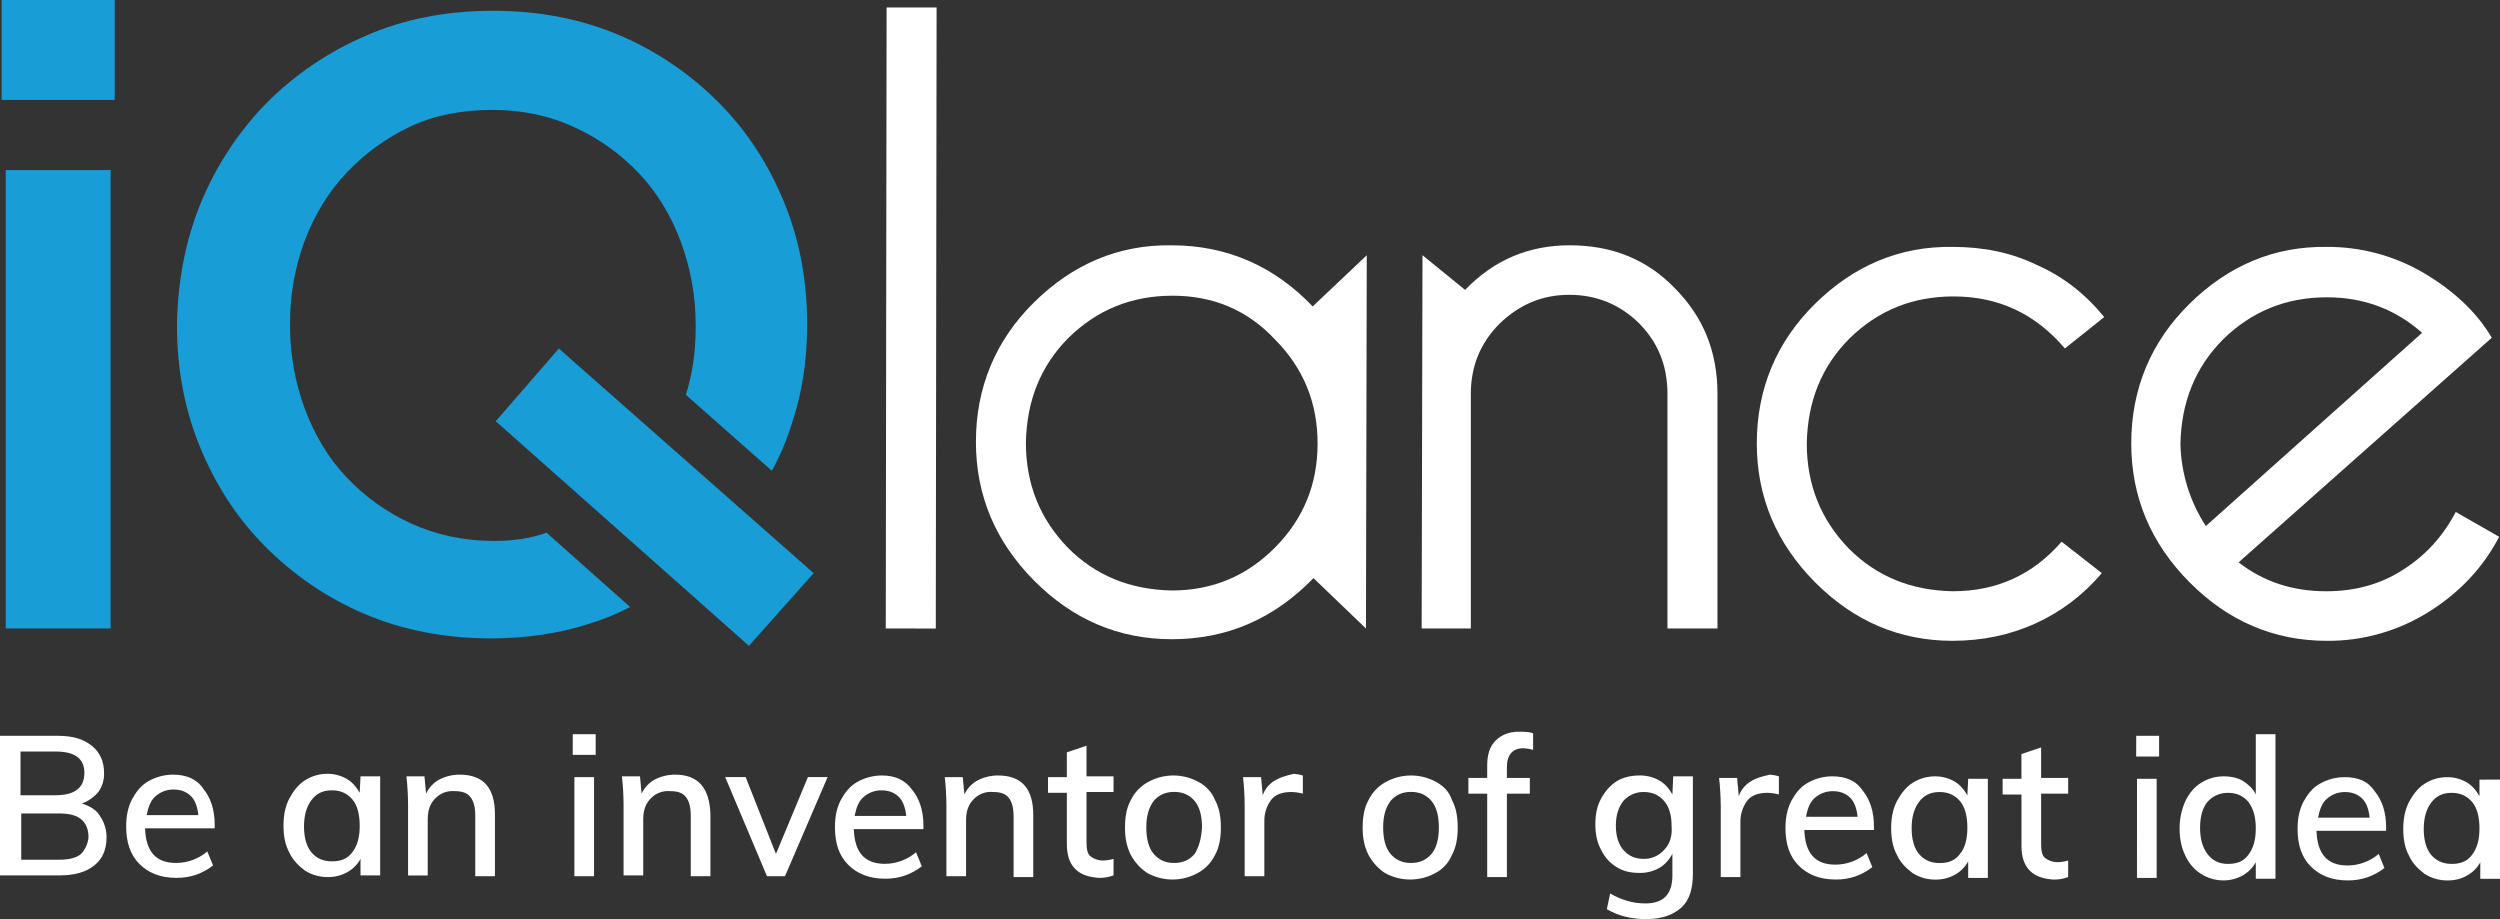
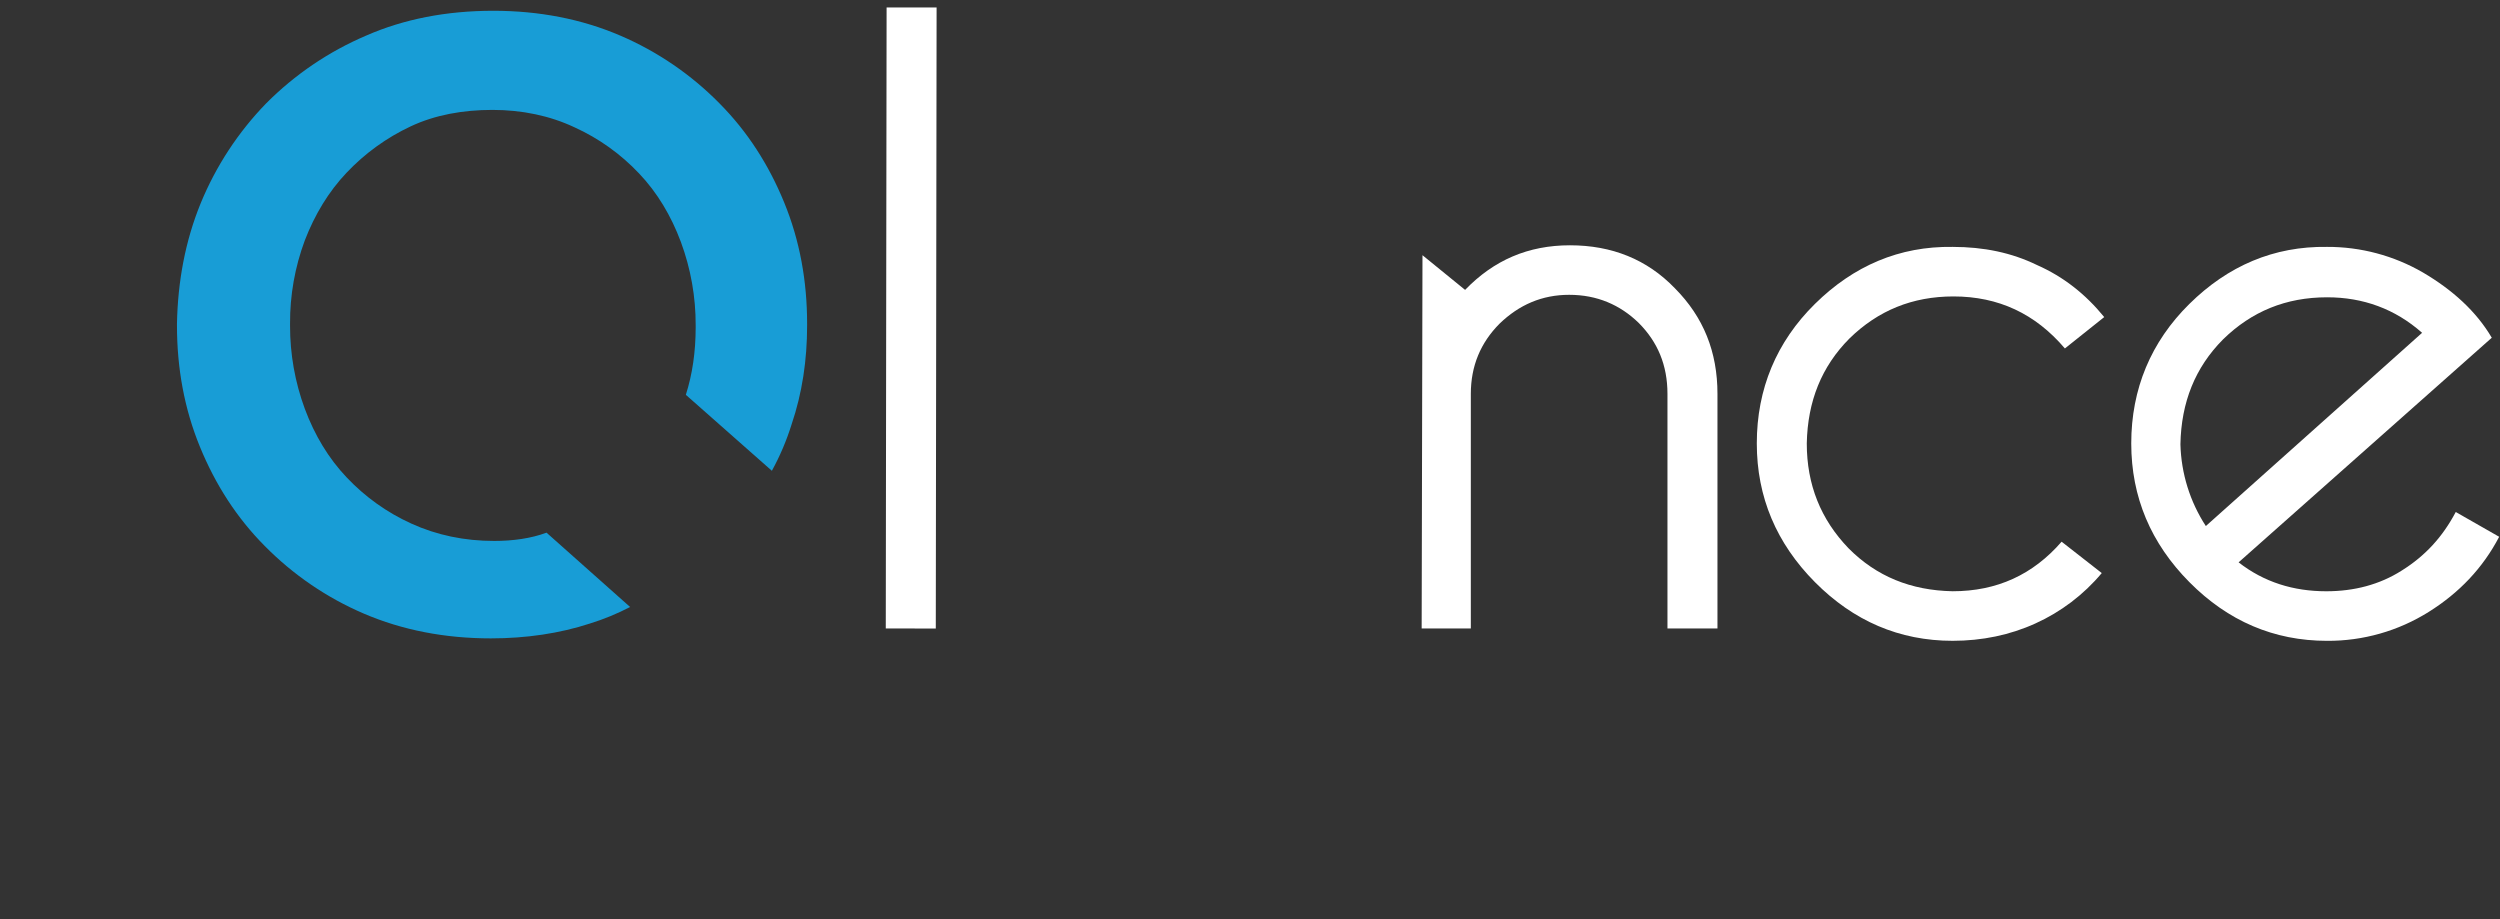
<svg xmlns="http://www.w3.org/2000/svg" width="136" height="50" viewBox="0 0 136 50" fill="none">
  <rect x="0" y="0" width="136" height="50" fill="#333333" stroke="none" />
  <g clip-path="url(#clip0_4508_7009)">
    <path d="M48.186 34.188L48.231 0.406H50.951L50.907 34.192L48.186 34.188Z" fill="white" />
-     <path d="M71.454 31.45C69.315 33.651 66.774 34.773 63.743 34.773C60.846 34.773 58.349 33.695 56.254 31.584C54.159 29.473 53.09 26.957 53.09 24.037C53.09 21.072 54.159 18.512 56.254 16.445C58.349 14.378 60.846 13.298 63.743 13.345C66.73 13.345 69.315 14.469 71.41 16.67L74.352 13.885L74.308 34.19L71.454 31.45ZM63.787 16.086C61.559 16.086 59.686 16.849 58.126 18.377C56.611 19.904 55.853 21.791 55.809 24.082C55.809 26.328 56.566 28.215 58.082 29.787C59.597 31.315 61.472 32.075 63.743 32.123C65.927 32.123 67.799 31.359 69.359 29.787C70.919 28.215 71.677 26.328 71.677 24.127C71.677 21.926 70.92 20.039 69.359 18.466C67.844 16.849 65.972 16.086 63.787 16.086Z" fill="white" />
    <path d="M77.338 34.188L77.383 13.883L79.701 15.77C81.265 14.152 83.133 13.344 85.407 13.344C87.68 13.344 89.597 14.107 91.112 15.68C92.672 17.252 93.43 19.139 93.43 21.43V34.188H90.71V21.43C90.71 19.858 90.175 18.6 89.146 17.567C88.128 16.578 86.877 16.038 85.362 16.038C83.891 16.038 82.642 16.577 81.573 17.61C80.548 18.643 80.013 19.901 80.013 21.428V34.188H77.338Z" fill="white" />
    <path d="M114.47 17.249L112.33 18.956C110.726 17.069 108.72 16.126 106.268 16.126C104.039 16.126 102.167 16.89 100.607 18.417C99.091 19.944 98.333 21.831 98.289 24.122C98.289 26.368 99.047 28.255 100.562 29.828C102.078 31.355 103.95 32.119 106.223 32.164C108.631 32.164 110.592 31.265 112.152 29.468L114.336 31.175C113.352 32.35 112.118 33.287 110.726 33.916C109.344 34.545 107.828 34.86 106.223 34.86C103.326 34.86 100.83 33.781 98.734 31.67C96.639 29.558 95.57 27.043 95.57 24.123C95.57 21.158 96.639 18.598 98.734 16.531C100.83 14.464 103.326 13.386 106.223 13.431C107.917 13.431 109.433 13.746 110.815 14.419C112.241 15.048 113.444 15.991 114.47 17.249Z" fill="white" />
    <path d="M133.593 27.853L135.955 29.201C135.064 30.908 133.771 32.256 132.122 33.288C130.463 34.328 128.547 34.873 126.594 34.861C123.697 34.861 121.201 33.783 119.106 31.671C117.011 29.56 115.94 27.044 115.94 24.123C115.94 21.158 117.01 18.598 119.105 16.531C121.2 14.464 123.696 13.386 126.594 13.431C128.423 13.424 130.223 13.905 131.809 14.824C133.414 15.767 134.707 16.935 135.553 18.373L121.78 30.592C123.162 31.67 124.766 32.165 126.549 32.165C128.065 32.165 129.447 31.805 130.65 31.041C131.944 30.234 132.879 29.201 133.593 27.853ZM119.998 28.617L131.762 18.105C130.291 16.803 128.553 16.173 126.594 16.173C124.365 16.173 122.493 16.936 120.933 18.464C119.417 19.991 118.659 21.878 118.615 24.169C118.656 25.753 119.134 27.293 119.998 28.617Z" fill="white" />
-     <path d="M44.263 31.18L30.401 18.961L26.968 22.915L40.742 35.133L44.263 31.18Z" fill="#189DD6" />
    <path d="M26.879 29.427C25.274 29.427 23.759 29.113 22.377 28.483C21.052 27.883 19.857 27.028 18.856 25.968C17.875 24.935 17.117 23.677 16.582 22.239C16.046 20.788 15.774 19.251 15.779 17.702V17.614C15.77 16.066 16.042 14.528 16.582 13.078C17.117 11.685 17.874 10.427 18.856 9.394C19.849 8.344 21.028 7.491 22.333 6.878C23.669 6.249 25.185 5.979 26.79 5.979C28.395 5.979 29.91 6.294 31.247 6.923C32.572 7.524 33.768 8.378 34.769 9.439C35.75 10.472 36.507 11.73 37.042 13.168C37.578 14.619 37.85 16.156 37.845 17.705V17.795C37.845 19.142 37.667 20.355 37.31 21.478L41.99 25.611C42.429 24.811 42.788 23.968 43.06 23.096C43.64 21.388 43.907 19.592 43.907 17.705V17.614C43.907 15.279 43.506 13.078 42.658 11.011C41.811 8.944 40.653 7.148 39.137 5.62C37.593 4.053 35.761 2.802 33.744 1.937C31.649 1.036 29.33 0.586 26.834 0.586C24.294 0.586 21.976 1.036 19.925 1.934C17.894 2.798 16.047 4.049 14.485 5.617C12.962 7.183 11.752 9.028 10.919 11.053C10.073 13.12 9.672 15.321 9.627 17.612V17.702C9.627 20.038 10.029 22.239 10.876 24.306C11.723 26.373 12.882 28.169 14.397 29.696C15.942 31.264 17.773 32.515 19.791 33.38C21.886 34.278 24.204 34.728 26.7 34.728C28.616 34.728 30.444 34.459 32.094 33.919C32.847 33.686 33.578 33.385 34.278 33.021L29.731 28.977C28.885 29.292 27.904 29.427 26.879 29.427Z" fill="#189DD6" />
-     <path d="M0.089 0H6.24V5.436H0.089V0ZM0.312 9.252H6.018V34.187H0.312V9.252Z" fill="#189DD6" />
-     <path d="M4.457 43.713C4.803 43.584 5.11 43.368 5.349 43.085C5.564 42.785 5.674 42.421 5.661 42.051C5.661 41.422 5.438 40.928 4.993 40.569C4.546 40.209 3.967 40.029 3.165 40.029H0V47.621H3.254C4.056 47.621 4.68 47.442 5.127 47.083C5.572 46.723 5.795 46.229 5.795 45.555C5.799 45.139 5.674 44.731 5.438 44.39C5.26 44.073 4.903 43.848 4.457 43.713ZM1.115 40.883H3.031C4.101 40.883 4.591 41.287 4.591 42.048C4.591 42.857 4.056 43.261 3.031 43.261H1.115V40.883ZM4.413 46.453C4.145 46.678 3.744 46.768 3.21 46.768H1.156V44.252H3.21C3.744 44.252 4.145 44.342 4.413 44.567C4.681 44.792 4.814 45.106 4.814 45.555C4.783 45.891 4.642 46.207 4.413 46.453ZM9.406 42.141C8.937 42.143 8.476 42.266 8.068 42.5C7.667 42.725 7.4 43.085 7.177 43.489C6.954 43.938 6.865 44.387 6.865 44.971C6.865 45.824 7.088 46.499 7.578 46.993C8.068 47.487 8.734 47.756 9.584 47.756C9.963 47.762 10.34 47.702 10.698 47.577C11.018 47.459 11.319 47.293 11.59 47.083L11.278 46.319C10.803 46.721 10.204 46.943 9.584 46.946C8.469 46.946 7.934 46.317 7.89 45.06H11.679V44.88C11.679 44.026 11.456 43.397 11.055 42.903C10.698 42.366 10.118 42.141 9.406 42.141ZM7.978 44.342C8.067 43.893 8.201 43.533 8.468 43.309C8.741 43.071 9.091 42.944 9.452 42.95C9.853 42.95 10.165 43.087 10.388 43.309C10.611 43.531 10.745 43.893 10.79 44.342H7.978ZM19.567 43.129C19.389 42.815 19.166 42.545 18.854 42.366C18.527 42.182 18.158 42.089 17.784 42.096C17.357 42.098 16.939 42.223 16.58 42.456C16.224 42.68 15.957 43.039 15.734 43.444C15.511 43.893 15.422 44.342 15.422 44.926C15.422 45.465 15.511 45.959 15.734 46.365C15.912 46.77 16.224 47.084 16.58 47.353C16.953 47.592 17.387 47.717 17.829 47.712C18.203 47.719 18.572 47.626 18.899 47.443C19.199 47.276 19.446 47.027 19.612 46.724V47.623H20.681V42.231H19.613L19.567 43.129ZM19.166 46.364C18.899 46.723 18.542 46.858 18.052 46.858C17.562 46.858 17.204 46.678 16.939 46.364C16.674 46.049 16.538 45.555 16.538 44.971C16.538 44.342 16.674 43.893 16.939 43.532C17.204 43.171 17.563 42.993 18.053 42.993C18.544 42.993 18.9 43.173 19.168 43.487C19.436 43.802 19.568 44.295 19.568 44.927C19.568 45.558 19.435 46.005 19.168 46.364H19.166ZM25.006 42.141C24.618 42.139 24.236 42.232 23.891 42.41C23.579 42.583 23.329 42.852 23.179 43.177L23.09 42.233H22.11C22.166 42.741 22.195 43.251 22.199 43.761V47.624H23.268V44.567C23.268 44.073 23.404 43.713 23.669 43.444C23.805 43.298 23.972 43.186 24.158 43.116C24.343 43.046 24.543 43.02 24.74 43.039C25.14 43.039 25.408 43.129 25.586 43.354C25.765 43.579 25.854 43.893 25.854 44.387V47.666H26.924V44.297C26.924 42.86 26.3 42.141 25.007 42.141H25.006ZM31.157 41.063H32.405V39.94H31.158L31.157 41.063ZM31.246 47.666H32.316V42.276H31.247L31.246 47.666ZM36.729 42.141C36.341 42.139 35.959 42.232 35.614 42.41C35.302 42.583 35.053 42.852 34.902 43.177L34.816 42.231H33.833C33.889 42.738 33.919 43.248 33.922 43.758V47.621H34.992V44.567C34.992 44.073 35.128 43.713 35.393 43.444C35.528 43.298 35.695 43.186 35.881 43.116C36.067 43.046 36.266 43.02 36.463 43.039C36.864 43.039 37.131 43.129 37.31 43.354C37.488 43.579 37.578 43.893 37.578 44.387V47.666H38.647V44.297C38.602 42.86 37.979 42.141 36.73 42.141H36.729ZM42.212 46.453L40.563 42.273H39.45L41.723 47.664H42.704L45.022 42.273H43.951L42.212 46.453ZM47.962 42.186C47.493 42.188 47.032 42.311 46.625 42.545C46.224 42.77 45.956 43.129 45.733 43.533C45.51 43.983 45.421 44.432 45.421 45.016C45.421 45.87 45.644 46.543 46.135 47.037C46.625 47.532 47.291 47.801 48.141 47.801C48.52 47.808 48.897 47.747 49.254 47.621C49.575 47.504 49.876 47.337 50.146 47.127L49.834 46.364C49.36 46.767 48.761 46.989 48.141 46.993C47.026 46.993 46.491 46.364 46.446 45.106H50.235V44.926C50.235 44.073 50.013 43.444 49.611 42.95C49.212 42.41 48.676 42.186 47.963 42.186H47.962ZM46.491 44.387C46.58 43.938 46.714 43.579 46.981 43.354C47.253 43.117 47.602 42.989 47.962 42.995C48.363 42.995 48.675 43.132 48.898 43.354C49.121 43.576 49.254 43.938 49.299 44.387H46.491ZM54.292 42.186C53.904 42.184 53.521 42.277 53.176 42.456C52.864 42.627 52.614 42.894 52.463 43.219L52.374 42.276H51.396C51.452 42.783 51.481 43.293 51.485 43.803V47.666H52.554V44.611C52.554 44.117 52.691 43.758 52.956 43.489C53.091 43.343 53.258 43.231 53.444 43.161C53.629 43.091 53.828 43.065 54.025 43.085C54.426 43.085 54.694 43.174 54.873 43.398C55.051 43.623 55.14 43.938 55.14 44.432V47.711H56.209V44.342C56.209 42.903 55.586 42.186 54.293 42.186H54.292ZM59.106 40.569L58.036 40.928V42.276H57.012V43.129H58.037V45.914C58.037 46.499 58.173 46.948 58.483 47.262C58.794 47.577 59.196 47.711 59.775 47.756C60.049 47.762 60.321 47.716 60.577 47.619V46.723C60.389 46.778 60.194 46.808 59.998 46.813C59.757 46.814 59.522 46.735 59.329 46.589C59.151 46.452 59.106 46.184 59.106 45.78V43.085H60.577V42.231H59.107L59.106 40.569ZM65.212 42.545C64.789 42.31 64.314 42.186 63.83 42.186C63.347 42.186 62.871 42.31 62.449 42.545C62.042 42.768 61.714 43.114 61.512 43.533C61.289 43.938 61.2 44.432 61.2 45.016C61.2 45.6 61.289 46.049 61.512 46.499C61.724 46.897 62.03 47.237 62.404 47.487C62.827 47.723 63.302 47.846 63.785 47.846C64.269 47.846 64.744 47.723 65.167 47.487C65.574 47.264 65.901 46.919 66.103 46.499C66.326 46.094 66.416 45.6 66.416 45.016C66.416 44.432 66.326 43.938 66.103 43.533C65.932 43.108 65.616 42.758 65.212 42.545ZM64.989 46.452C64.722 46.766 64.365 46.946 63.874 46.946C63.383 46.946 63.028 46.766 62.761 46.452C62.493 46.137 62.359 45.643 62.359 45.012C62.359 44.382 62.495 43.934 62.761 43.573C63.028 43.259 63.384 43.079 63.874 43.079C64.365 43.079 64.722 43.259 64.989 43.573C65.256 43.888 65.39 44.382 65.39 45.012C65.348 45.644 65.212 46.094 64.991 46.453L64.989 46.452ZM69.36 42.456C69.048 42.635 68.811 42.922 68.692 43.264L68.603 42.276H67.621C67.677 42.783 67.707 43.293 67.71 43.803V47.666H68.78V44.657C68.775 44.253 68.9 43.859 69.137 43.533C69.359 43.219 69.76 43.085 70.251 43.085C70.462 43.089 70.671 43.119 70.875 43.174V42.186C70.715 42.138 70.551 42.108 70.385 42.096C69.984 42.186 69.671 42.276 69.36 42.456ZM78.141 42.545C77.719 42.31 77.243 42.186 76.76 42.186C76.276 42.186 75.801 42.31 75.378 42.545C74.971 42.768 74.644 43.114 74.442 43.533C74.219 43.938 74.129 44.432 74.129 45.016C74.129 45.6 74.219 46.049 74.442 46.499C74.653 46.897 74.96 47.237 75.333 47.487C75.756 47.723 76.232 47.846 76.715 47.846C77.199 47.846 77.674 47.723 78.097 47.487C78.501 47.275 78.817 46.924 78.989 46.499C79.211 46.094 79.3 45.6 79.3 45.016C79.3 44.432 79.211 43.938 78.989 43.533C78.854 43.085 78.54 42.77 78.141 42.545H78.141ZM77.874 46.452C77.607 46.766 77.25 46.946 76.76 46.946C76.269 46.946 75.913 46.766 75.645 46.452C75.377 46.137 75.244 45.643 75.244 45.012C75.244 44.382 75.38 43.934 75.645 43.573C75.913 43.259 76.269 43.079 76.76 43.079C77.25 43.079 77.607 43.259 77.874 43.573C78.141 43.888 78.275 44.382 78.275 45.012C78.275 45.643 78.141 46.139 77.874 46.453L77.874 46.452ZM81.35 40.299C81.038 40.613 80.904 41.063 80.904 41.647V42.321H79.88V43.177H80.904V47.714H81.975V43.177H83.222V42.321H81.975V41.738C81.975 41.064 82.287 40.705 82.866 40.705C83.047 40.713 83.227 40.743 83.401 40.794V39.895C83.178 39.805 82.91 39.805 82.643 39.805C82.064 39.805 81.663 39.984 81.35 40.299ZM90.979 43.219C90.8 42.904 90.577 42.635 90.265 42.456C89.939 42.272 89.57 42.179 89.196 42.186C88.75 42.186 88.304 42.276 87.948 42.5C87.591 42.724 87.324 43.039 87.1 43.444C86.877 43.848 86.788 44.297 86.788 44.836C86.788 45.376 86.877 45.824 87.1 46.229C87.283 46.621 87.578 46.95 87.948 47.172C88.304 47.397 88.705 47.487 89.196 47.487C89.57 47.494 89.939 47.401 90.265 47.217C90.577 47.037 90.8 46.768 90.979 46.453V47.619C90.979 48.652 90.488 49.146 89.508 49.146C89.176 49.148 88.846 49.102 88.527 49.009C88.2 48.913 87.886 48.777 87.591 48.605L87.413 49.459C88.037 49.818 88.705 49.998 89.553 49.998C90.401 49.998 91.023 49.773 91.469 49.369C91.914 48.965 92.093 48.335 92.093 47.527V42.231H91.023L90.979 43.219ZM90.533 46.229C90.394 46.388 90.222 46.514 90.03 46.599C89.837 46.685 89.629 46.727 89.419 46.723C88.928 46.723 88.571 46.543 88.304 46.229C88.037 45.914 87.903 45.465 87.903 44.927C87.903 44.343 88.039 43.938 88.304 43.579C88.443 43.42 88.615 43.294 88.807 43.209C89 43.123 89.208 43.081 89.419 43.085C89.909 43.085 90.265 43.265 90.533 43.579C90.801 43.894 90.934 44.343 90.934 44.927C90.979 45.465 90.848 45.914 90.533 46.229ZM95.258 42.5C94.946 42.68 94.709 42.967 94.589 43.309L94.5 42.321H93.52C93.575 42.828 93.605 43.338 93.609 43.848V47.711H94.678V44.701C94.674 44.298 94.799 43.904 95.035 43.579C95.258 43.264 95.659 43.129 96.149 43.129C96.36 43.134 96.57 43.164 96.773 43.219V42.231C96.614 42.183 96.449 42.153 96.283 42.141C95.88 42.231 95.526 42.321 95.258 42.5ZM99.671 42.231C99.202 42.233 98.741 42.356 98.333 42.59C97.932 42.815 97.665 43.174 97.442 43.579C97.22 44.028 97.13 44.477 97.13 45.061C97.13 45.914 97.353 46.589 97.843 47.083C98.333 47.577 99.003 47.846 99.849 47.846C100.228 47.852 100.605 47.792 100.964 47.666C101.284 47.548 101.585 47.382 101.855 47.172L101.543 46.409C101.069 46.812 100.469 47.034 99.849 47.037C98.735 47.037 98.2 46.409 98.155 45.151H101.944V44.971C101.944 44.117 101.721 43.489 101.32 42.995C100.964 42.456 100.384 42.231 99.671 42.231ZM98.243 44.432C98.332 43.983 98.466 43.623 98.733 43.398C99.006 43.162 99.355 43.035 99.715 43.04C100.116 43.04 100.429 43.177 100.652 43.399C100.875 43.621 101.008 43.984 101.053 44.433L98.243 44.432ZM107.025 43.267C106.846 42.952 106.623 42.683 106.311 42.503C105.984 42.319 105.615 42.227 105.242 42.233C104.815 42.235 104.397 42.36 104.038 42.593C103.682 42.817 103.414 43.177 103.191 43.581C102.968 44.03 102.879 44.48 102.879 45.064C102.879 45.602 102.968 46.097 103.191 46.503C103.37 46.907 103.682 47.221 104.038 47.491C104.411 47.73 104.844 47.855 105.286 47.85C105.66 47.857 106.029 47.764 106.356 47.581C106.656 47.413 106.903 47.164 107.069 46.862V47.76H108.139V42.366H107.069L107.025 43.267ZM106.623 46.456C106.356 46.815 105.999 46.95 105.509 46.95C105.019 46.95 104.662 46.771 104.394 46.456C104.126 46.142 103.993 45.648 103.993 45.064C103.993 44.435 104.129 43.986 104.394 43.625C104.659 43.263 105.019 43.086 105.509 43.086C105.999 43.086 106.356 43.266 106.623 43.58C106.891 43.895 107.025 44.389 107.025 45.019C107.025 45.65 106.892 46.139 106.624 46.453L106.623 46.456ZM111.037 40.661L109.966 41.02V42.368H108.943V43.222H109.968V46.007C109.968 46.591 110.104 47.04 110.414 47.355C110.724 47.669 111.127 47.804 111.706 47.849C111.979 47.855 112.252 47.809 112.508 47.712V46.813C112.32 46.868 112.125 46.899 111.929 46.903C111.687 46.904 111.452 46.825 111.26 46.678C111.081 46.541 111.037 46.274 111.037 45.87V43.177H112.508V42.321H111.037L111.037 40.661ZM116.251 47.759H117.322V42.366H116.253L116.251 47.759ZM116.207 41.155H117.455V40.029H116.212L116.207 41.155ZM122.715 43.222C122.579 42.907 122.314 42.683 122.046 42.503C121.779 42.322 121.378 42.233 120.977 42.233C120.535 42.229 120.101 42.354 119.728 42.593C119.372 42.817 119.105 43.132 118.882 43.581C118.675 44.048 118.569 44.553 118.57 45.064C118.57 45.602 118.659 46.097 118.882 46.546C119.063 46.951 119.357 47.295 119.728 47.534C120.087 47.767 120.505 47.892 120.932 47.894C121.306 47.901 121.675 47.808 122.002 47.624C122.302 47.456 122.549 47.208 122.715 46.906V47.804H123.785V39.94H122.715V43.222ZM122.314 46.502C122.046 46.861 121.69 46.996 121.2 46.996C120.71 46.996 120.353 46.815 120.085 46.456C119.818 46.097 119.684 45.648 119.684 45.017C119.684 44.433 119.82 43.939 120.085 43.625C120.224 43.466 120.396 43.339 120.588 43.254C120.781 43.168 120.99 43.126 121.2 43.13C121.69 43.13 122.046 43.31 122.314 43.625C122.582 43.984 122.715 44.433 122.715 45.064C122.715 45.694 122.583 46.139 122.315 46.499L122.314 46.502ZM127.529 42.279C127.06 42.28 126.6 42.404 126.192 42.638C125.791 42.862 125.523 43.222 125.3 43.626C125.078 44.075 124.989 44.524 124.989 45.109C124.989 45.962 125.211 46.636 125.701 47.13C126.192 47.624 126.857 47.894 127.707 47.894C128.087 47.9 128.464 47.839 128.822 47.714C129.143 47.596 129.443 47.43 129.713 47.22L129.404 46.453C128.93 46.856 128.33 47.079 127.71 47.083C126.596 47.083 126.061 46.453 126.016 45.196H129.805V45.016C129.805 44.163 129.582 43.533 129.181 43.039C128.823 42.5 128.288 42.276 127.531 42.276L127.529 42.279ZM126.101 44.48C126.19 44.03 126.324 43.671 126.592 43.446C126.864 43.21 127.213 43.082 127.573 43.087C127.974 43.087 128.285 43.224 128.508 43.446C128.731 43.668 128.865 44.03 128.91 44.48H126.101ZM134.883 42.413V43.311C134.705 42.998 134.482 42.727 134.169 42.548C133.843 42.365 133.474 42.272 133.1 42.279C132.673 42.281 132.255 42.405 131.896 42.638C131.54 42.862 131.272 43.222 131.05 43.626C130.827 44.075 130.737 44.524 130.737 45.109C130.737 45.648 130.827 46.142 131.05 46.548C131.228 46.952 131.54 47.267 131.896 47.536C132.269 47.776 132.703 47.901 133.145 47.896C133.519 47.903 133.888 47.81 134.214 47.626C134.514 47.459 134.761 47.21 134.928 46.908V47.806H136V42.41L134.883 42.413ZM134.482 46.502C134.214 46.861 133.857 46.996 133.367 46.996C132.877 46.996 132.52 46.815 132.253 46.502C131.986 46.188 131.852 45.693 131.852 45.109C131.852 44.48 131.988 44.03 132.253 43.67C132.518 43.309 132.877 43.13 133.367 43.13C133.857 43.13 134.214 43.31 134.482 43.625C134.749 43.939 134.883 44.433 134.883 45.064C134.883 45.694 134.752 46.139 134.484 46.499L134.482 46.502Z" fill="white" />
  </g>
  <defs>
    <clipPath id="clip0_4508_7009">
      <rect width="136" height="50" fill="white" />
    </clipPath>
  </defs>
</svg>